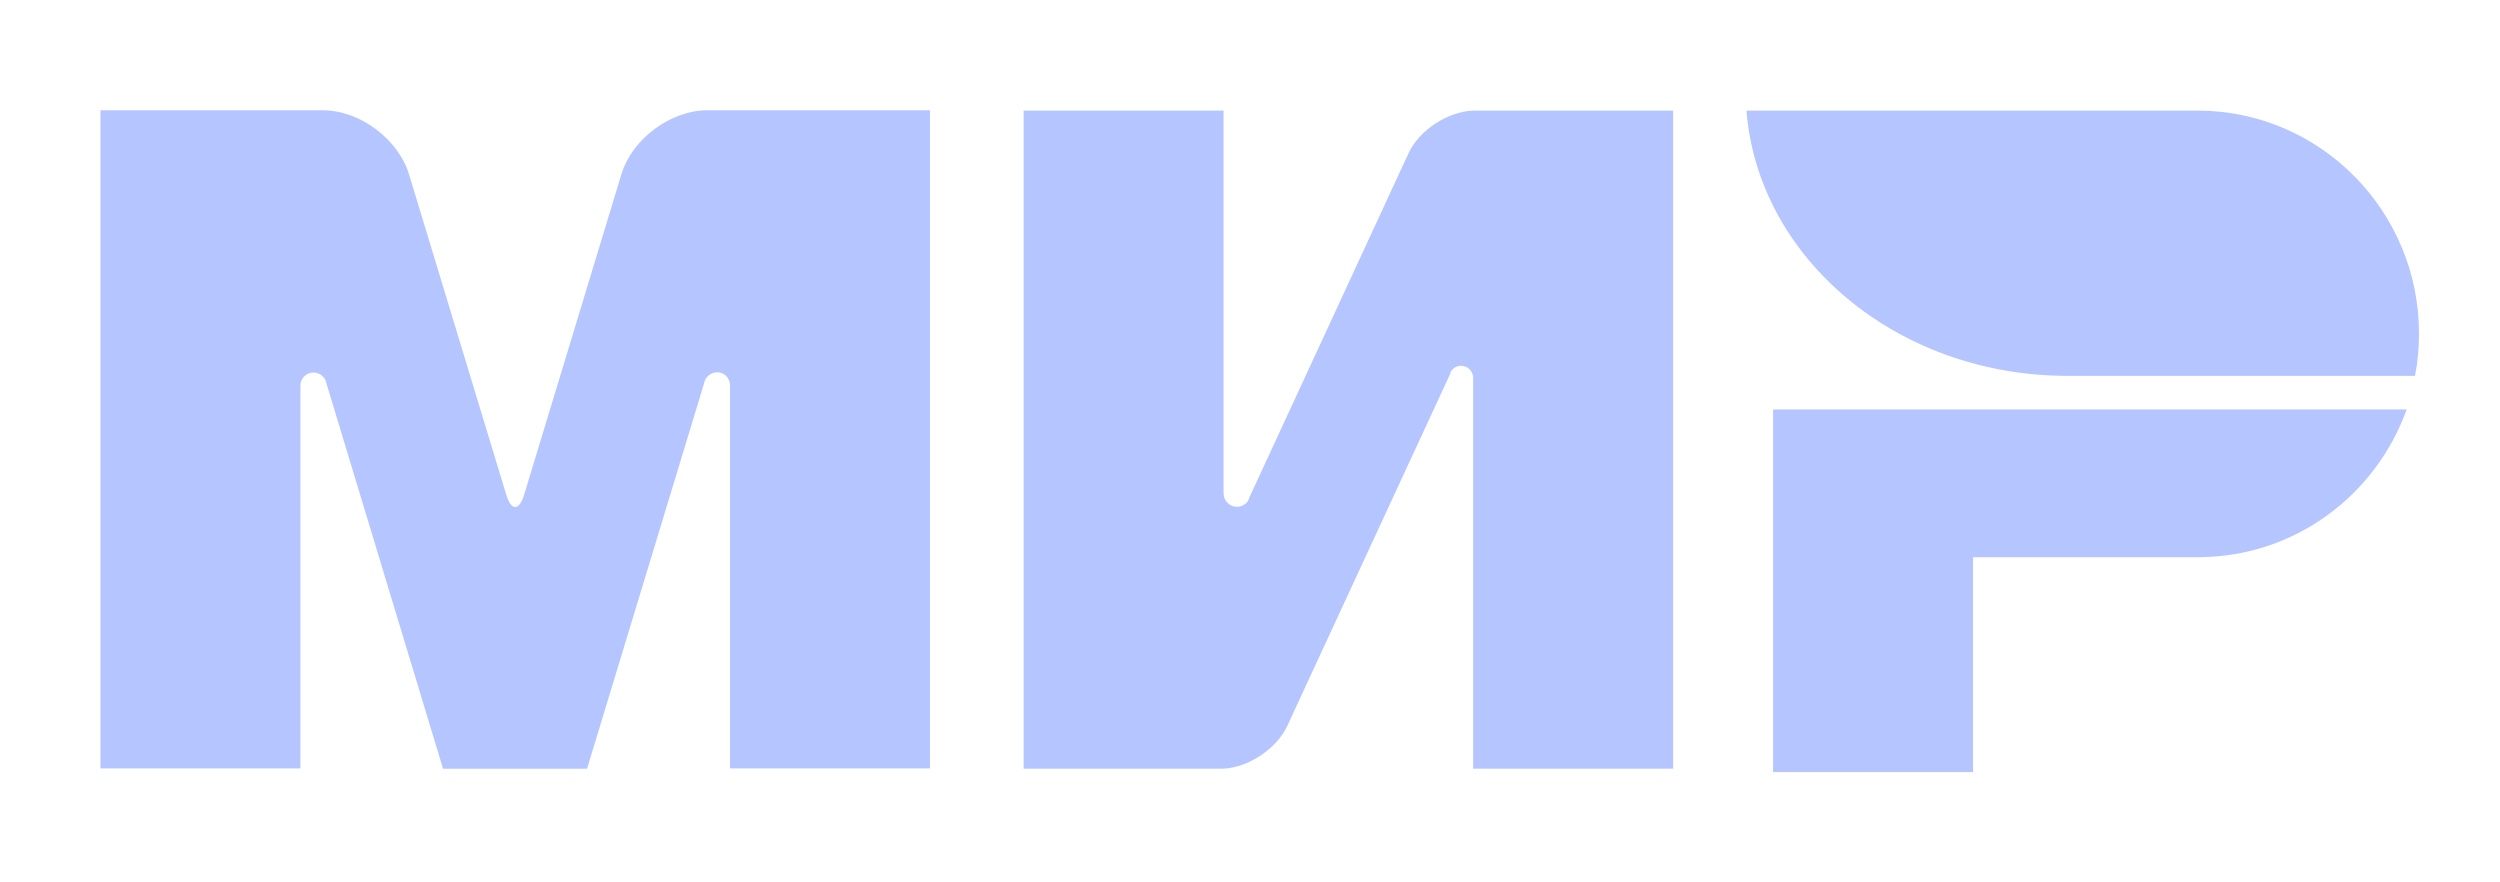
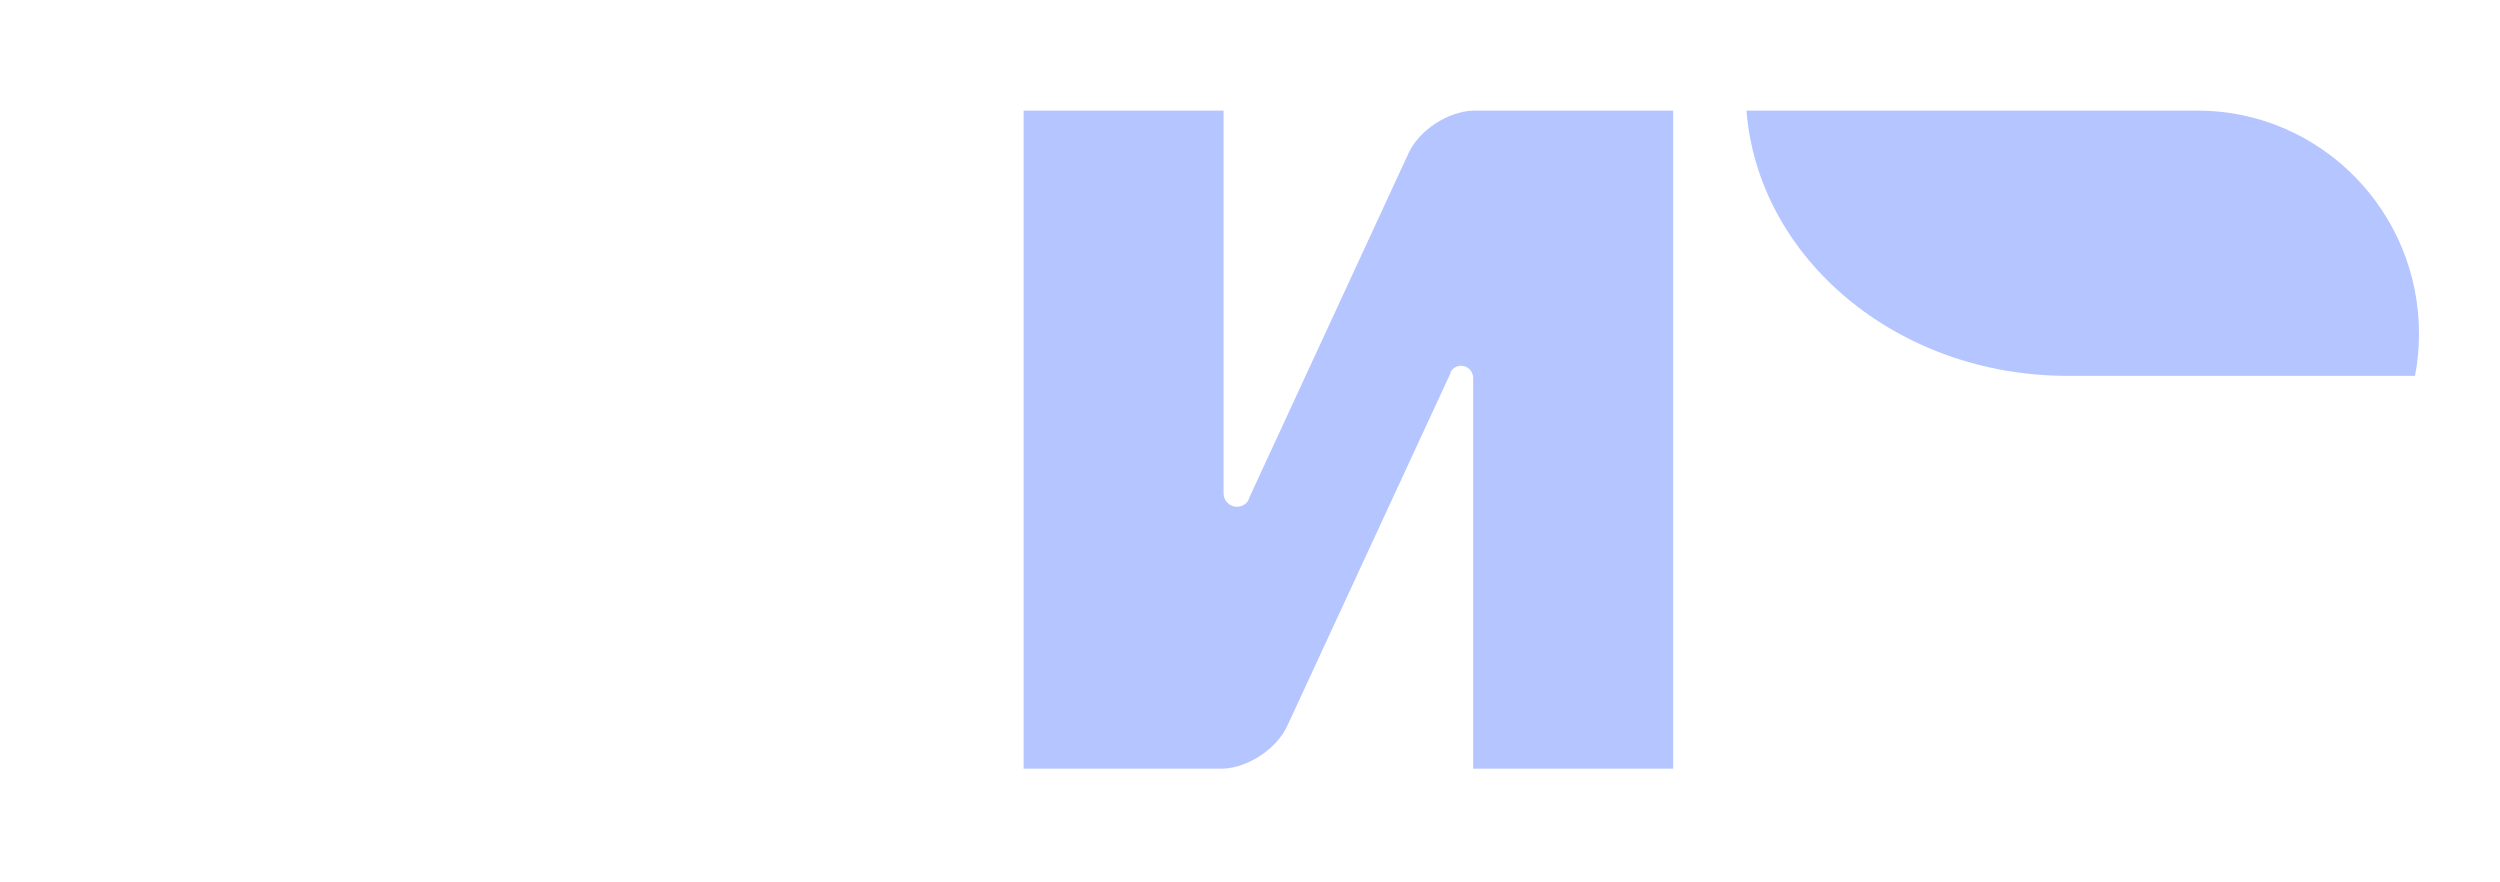
<svg xmlns="http://www.w3.org/2000/svg" width="68" height="24" viewBox="0 0 68 24" fill="none">
-   <path d="M48.228 11.137V21H53.667V15.155H59.831C62.424 15.137 64.627 13.466 65.461 11.137H48.228Z" fill="#B5C5FF" />
  <path d="M47.504 3.008C47.821 7.035 51.61 10.223 56.233 10.223C56.251 10.223 65.688 10.223 65.688 10.223C65.76 9.857 65.797 9.474 65.797 9.081C65.797 5.739 63.123 3.035 59.814 3.008H47.504Z" fill="#B5C5FF" />
  <path d="M39.454 10.122C39.517 10.013 39.617 9.949 39.744 9.949C39.925 9.949 40.061 10.095 40.07 10.268V20.908H45.509V3.008H40.07C39.381 3.035 38.602 3.538 38.312 4.168L33.988 13.52C33.979 13.556 33.961 13.593 33.942 13.629C33.879 13.721 33.77 13.784 33.643 13.784C33.444 13.784 33.281 13.62 33.281 13.419V3.008H27.842V20.908H33.281C33.961 20.872 34.722 20.369 35.012 19.748L39.454 10.15C39.445 10.14 39.454 10.131 39.454 10.122Z" fill="#B5C5FF" />
-   <path d="M19.149 10.434L15.967 20.91H12.051L8.878 10.425C8.851 10.261 8.706 10.133 8.525 10.133C8.325 10.133 8.171 10.297 8.171 10.489V20.9H2.732V3H7.401H8.788C9.785 3 10.836 3.785 11.126 4.744L13.773 13.466C13.909 13.905 14.118 13.896 14.254 13.466L16.901 4.744C17.191 3.776 18.242 3 19.239 3H20.626H25.295V20.9H19.856V10.489C19.856 10.489 19.856 10.489 19.856 10.48C19.856 10.279 19.693 10.124 19.502 10.124C19.321 10.133 19.176 10.261 19.149 10.434Z" fill="#B5C5FF" />
</svg>